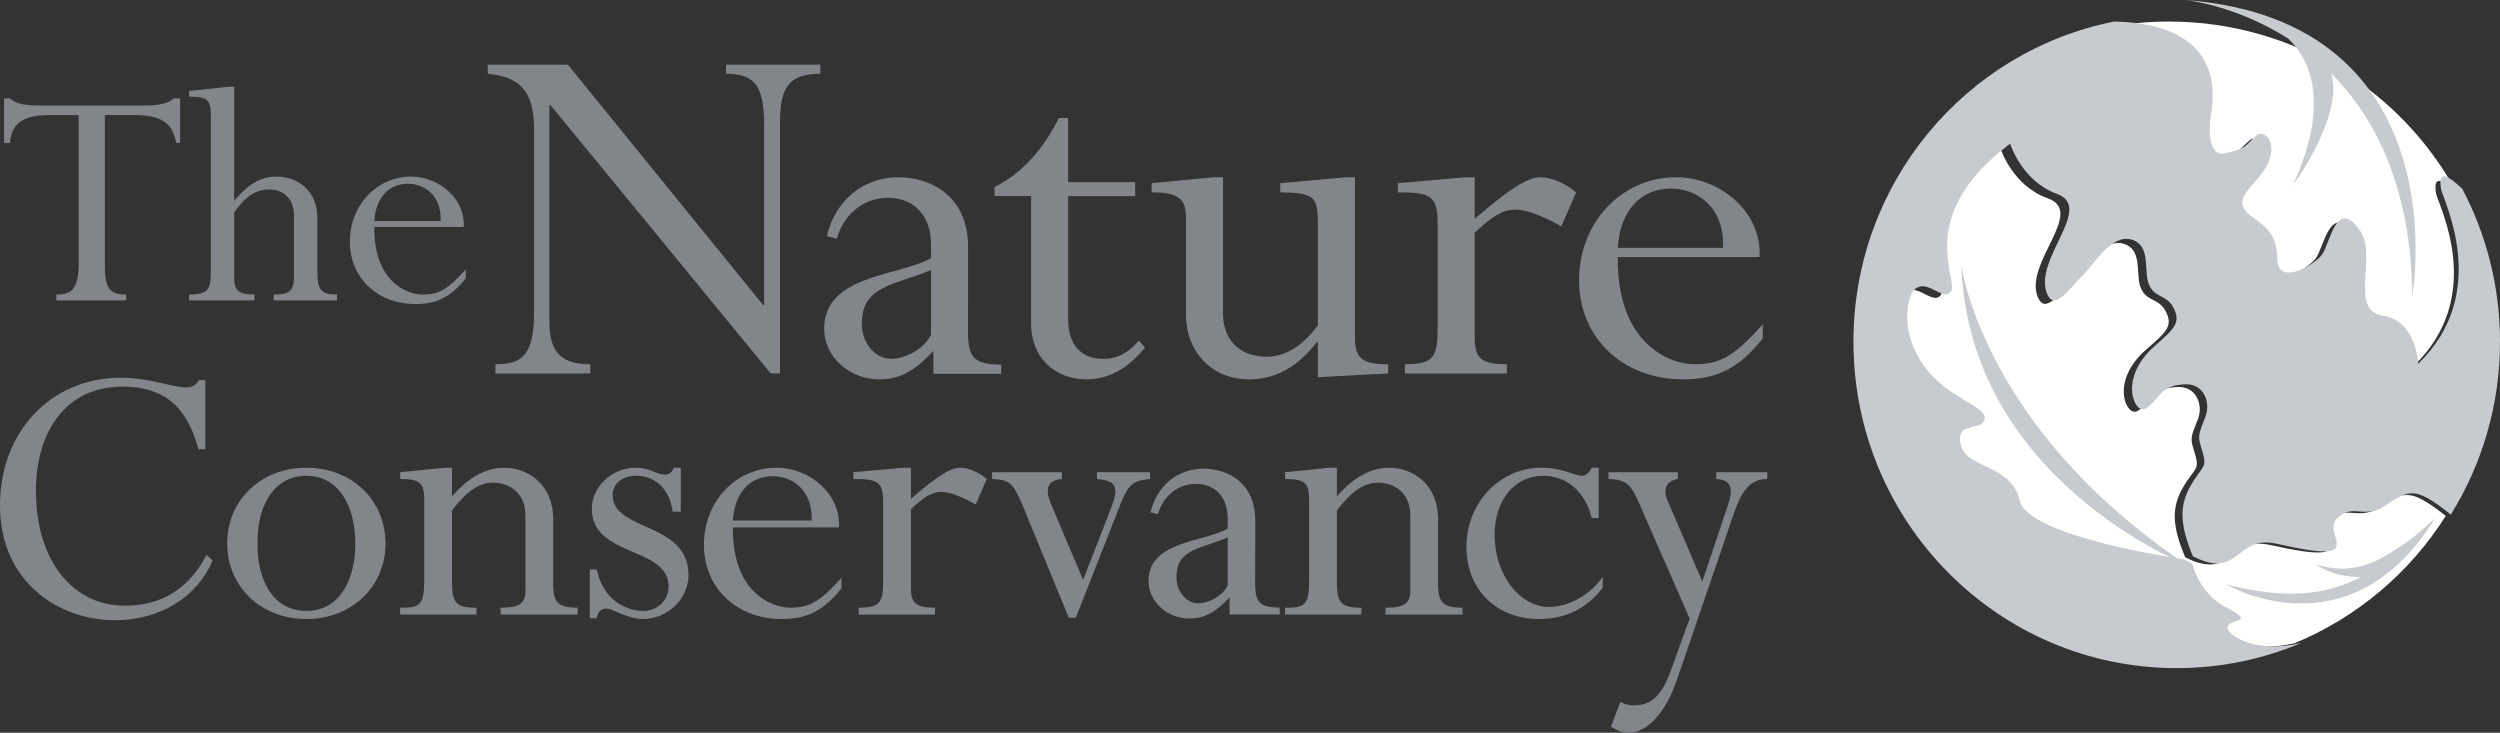
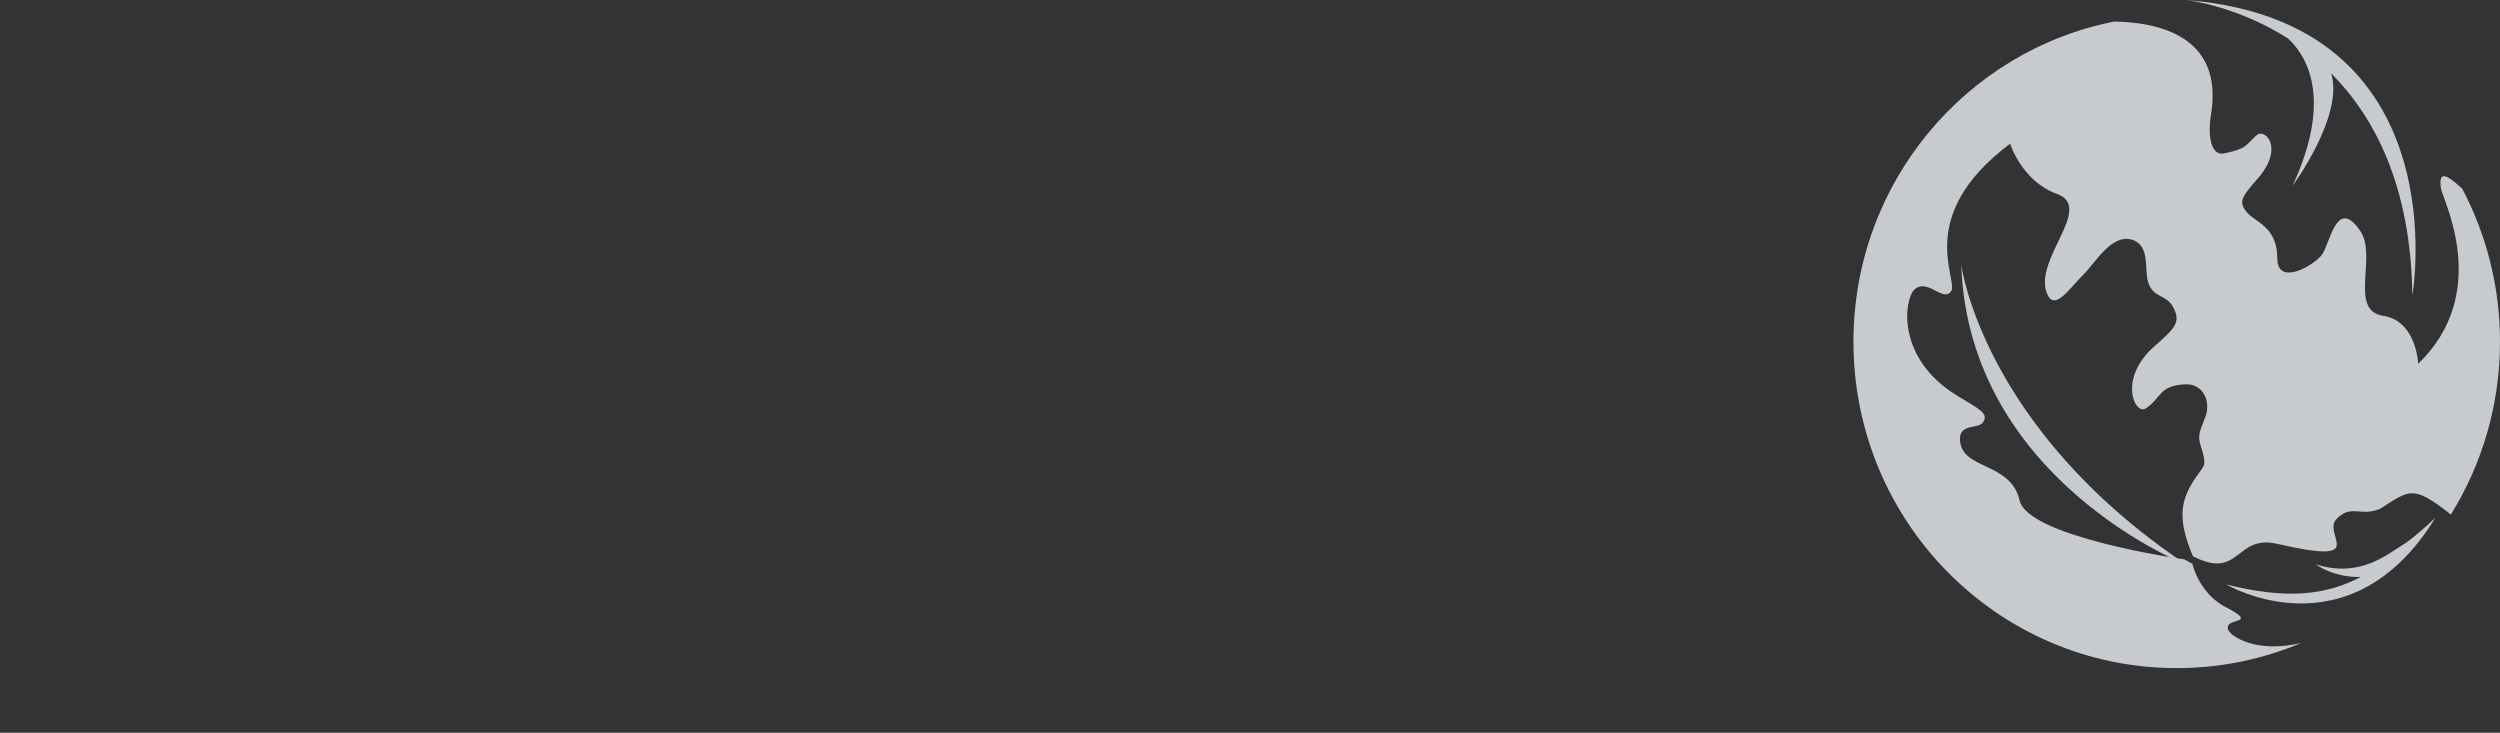
<svg xmlns="http://www.w3.org/2000/svg" width="116px" height="34px" viewBox="0 0 116 34" version="1.1">
  <rect x="0" y="0" width="116" height="34" fill="#333333" stroke="none" />
  <title>tnc-logo</title>
  <desc>Created with Sketch.</desc>
  <g id="index" stroke="none" stroke-width="1" fill="none" fill-rule="evenodd">
    <g id="index-1920--testimonilas" transform="translate(-783, -8403)" fill-rule="nonzero">
      <g id="tnc-logo" transform="translate(783, 8403)">
-         <path d="M102.235,5.624 C102.14,6.169 102.102,7.507 102.894,7.337 C103.948,7.113 103.811,7.004 104.389,6.505 C104.773,6.171 105.719,7.084 104.404,8.536 C103.686,9.331 103.528,9.575 103.912,10.034 C104.312,10.512 105.354,10.694 105.354,12.164 C105.354,13.455 107.028,12.519 107.433,12.016 C107.829,11.524 108.121,9.278 109.25,10.913 C110.051,12.077 108.683,14.565 110.329,14.809 C111.68,15.01 111.917,16.534 111.955,16.922 L111.963,17.013 C115.419,13.73 113.116,9.482 113.03,8.966 C112.881,8.045 113.383,8.382 114,8.946 C111.452,4.218 106.425,1 100.637,1 C99.638,1 98.661,1.099 97.715,1.282 C100.698,1.344 102.781,2.524 102.235,5.624 M110.172,23.682 C109.243,24.049 108.84,23.46 108.15,24.127 C107.392,24.859 109.816,26.297 105.354,25.29 C103.362,24.84 103.632,26.985 101.395,25.859 C100.776,24.399 100.757,23.54 101.286,22.626 C101.904,21.555 102.125,21.916 101.749,20.738 C101.602,20.278 101.745,20.074 101.99,19.434 C102.234,18.793 101.921,17.906 101.01,17.956 C99.797,18.023 99.938,18.568 99.19,19.065 C98.688,19.396 97.842,17.707 99.616,16.189 C100.587,15.36 100.815,15.092 100.494,14.455 C100.162,13.79 99.547,14.029 99.299,13.267 C99.108,12.681 99.405,11.578 98.552,11.315 C97.585,11.015 96.815,12.383 96.258,12.919 C95.607,13.542 94.897,14.656 94.547,13.768 C93.927,12.187 96.779,9.831 95.022,9.205 C93.367,8.616 92.827,6.897 92.827,6.897 C88.284,10.232 90.435,13.165 90.057,13.684 C89.678,14.204 88.95,13.052 88.337,13.604 C87.865,14.029 87.443,16.755 90.354,18.486 C91.458,19.141 91.819,19.308 91.555,19.705 C91.343,20.019 90.46,19.754 90.473,20.474 C90.502,21.919 92.845,21.486 93.271,23.295 C93.671,24.986 100.936,25.997 100.936,25.997 C100.928,25.989 100.968,26.001 101.028,26.018 L101.373,26.207 C101.481,26.653 101.913,27.675 102.923,28.189 C104.596,29.041 102.821,28.632 103.049,29.232 C103.165,29.537 104.351,30.329 106.461,29.849 C109.376,28.644 111.829,26.561 113.485,23.935 C111.681,22.541 111.546,22.829 110.173,23.682" id="Shape" fill="#FFFFFE" />
        <path d="M101.385,25.969 C101.326,25.952 101.286,25.94 101.294,25.948 C101.294,25.948 94.106,24.927 93.71,23.22 C93.289,21.394 90.97,21.831 90.942,20.373 C90.929,19.646 91.802,19.913 92.012,19.596 C92.274,19.196 91.916,19.027 90.824,18.365 C87.944,16.618 88.361,13.866 88.829,13.437 C89.435,12.881 90.155,14.042 90.53,13.518 C90.904,12.994 88.776,10.033 93.271,6.667 C93.271,6.667 93.805,8.403 95.443,8.997 C97.182,9.628 94.36,12.007 94.973,13.603 C95.319,14.5 96.022,13.375 96.666,12.746 C97.217,12.206 97.979,10.825 98.937,11.126 C99.779,11.392 99.486,12.506 99.675,13.097 C99.921,13.867 100.529,13.625 100.858,14.296 C101.175,14.94 100.949,15.21 99.988,16.047 C98.233,17.58 99.07,19.285 99.567,18.95 C100.307,18.449 100.168,17.899 101.368,17.832 C102.269,17.781 102.579,18.676 102.338,19.323 C102.096,19.969 101.954,20.176 102.1,20.64 C102.471,21.828 102.253,21.465 101.642,22.545 C101.118,23.467 101.136,24.335 101.749,25.809 C103.963,26.945 103.695,24.781 105.666,25.235 C110.081,26.252 107.682,24.8 108.433,24.061 C109.116,23.388 109.514,23.983 110.434,23.612 C111.796,22.749 111.926,22.457 113.72,23.875 C115.162,21.55 116,18.801 116,15.856 C116,13.294 115.366,10.881 114.252,8.764 C113.627,8.177 113.112,7.811 113.262,8.756 C113.347,9.278 115.625,13.566 112.205,16.88 L112.198,16.789 C112.161,16.397 111.926,14.858 110.589,14.656 C108.96,14.41 110.313,11.898 109.521,10.724 C108.405,9.073 108.116,11.34 107.724,11.837 C107.323,12.345 105.666,13.289 105.666,11.986 C105.666,10.503 104.635,10.318 104.24,9.836 C103.859,9.372 104.016,9.127 104.726,8.323 C106.027,6.857 105.092,5.936 104.711,6.274 C104.14,6.777 104.276,6.886 103.232,7.113 C102.449,7.285 102.486,5.934 102.58,5.384 C103.121,2.251 101.057,1.06 98.099,1 C91.202,2.365 86,8.496 86,15.857 C86,24.22 92.715,31 100.999,31 C103.043,31 104.993,30.585 106.769,29.837 C104.677,30.327 103.5,29.524 103.385,29.216 C103.16,28.61 104.916,29.023 103.261,28.163 C102.261,27.644 101.834,26.613 101.727,26.163 L101.385,25.971" id="Path" fill="#C7CBCF" />
        <path d="M101.48,26.22 C101.48,26.22 91.352,22.276 91,12.282 C91,12.282 91.979,19.88 101.48,26.219 M101.405,0 C101.694,0.032 103.875,0.323 106.178,1.797 C107.035,2.601 108.247,4.575 106.376,8.619 C106.376,8.619 108.774,5.374 108.168,3.404 C110.179,5.427 111.87,8.634 111.933,13.716 C111.933,13.716 114.168,0.984 101.405,0 M111.528,25.255 C110.756,25.726 109.502,26.834 107.454,26.186 C107.454,26.186 108.255,26.804 109.545,26.771 C107.9,27.622 106.118,27.825 103.296,27.118 C103.296,27.118 109.009,30.497 113,24.03 C113,24.03 112.009,24.963 111.529,25.255" id="Shape" fill="#C7CBCF" />
-         <path d="M4.864,12.28 C4.864,13.367 5.073,13.669 5.853,13.669 L5.853,13.938 L2.613,13.938 L2.613,13.669 C3.268,13.669 3.651,13.479 3.651,12.233 L3.651,5.339 L2.326,5.339 C1.098,5.339 0.54,5.685 0.46,6.631 L0.189,6.631 L0.189,4.566 L0.46,4.566 C0.587,4.676 0.732,4.754 0.956,4.817 C1.163,4.867 1.449,4.896 1.834,4.896 L6.619,4.896 C7.417,4.896 7.784,4.802 8.071,4.566 L8.358,4.566 L8.358,6.631 L8.183,6.631 C8.006,5.875 7.704,5.339 6.253,5.339 L4.864,5.339 L4.864,12.28 M14.727,12.595 C14.727,13.447 14.886,13.668 15.636,13.668 L15.636,13.937 L12.7,13.937 L12.7,13.668 C13.468,13.668 13.642,13.494 13.642,12.769 L13.642,10.009 C13.642,9.267 13.196,8.793 12.511,8.793 C11.872,8.793 11.409,9.093 10.866,9.851 L10.866,12.912 C10.866,13.494 11.105,13.668 11.806,13.668 L11.806,13.937 L8.776,13.937 L8.776,13.668 C9.622,13.652 9.783,13.494 9.783,12.595 L9.783,5.323 C9.783,4.597 9.573,4.487 8.776,4.487 L8.776,4.219 L10.595,4.029 L10.866,4.029 L10.866,9.314 C11.584,8.493 12.111,8.195 12.843,8.195 C13.787,8.195 14.727,8.81 14.727,10.134 L14.727,12.595 M20.447,10.261 C20.495,9.03 19.649,8.526 18.931,8.526 C17.99,8.526 17.431,9.219 17.367,10.261 L20.447,10.261 Z M17.367,10.529 C17.336,13.037 18.851,13.668 19.617,13.668 C20.401,13.668 20.798,13.4 21.613,12.501 L21.613,12.912 C20.926,13.779 20.27,14.108 19.283,14.108 C17.512,14.108 16.234,12.896 16.234,11.206 C16.234,9.521 17.479,8.195 19.074,8.195 C20.383,8.195 21.596,9.236 21.517,10.53 L17.367,10.53 L17.367,10.529 Z M36.19,17.327 L35.761,17.327 L25.542,4.875 L25.491,4.875 L25.491,14.927 C25.491,16.377 26.074,16.902 27.389,16.902 L27.389,17.328 L22.988,17.328 L22.988,16.902 C24.2,16.902 24.782,16.528 24.782,14.451 L24.782,6.076 C24.782,4.476 24.352,3.575 22.633,3.424 L22.633,3 L26.35,3 L35.406,14.152 L35.456,14.152 L35.456,5.775 C35.456,3.899 34.95,3.424 33.687,3.424 L33.687,3 L38.063,3 L38.063,3.424 C36.647,3.424 36.191,3.999 36.191,5.674 L36.191,17.327 M49.562,8.45 L52.672,8.45 L52.672,9.1 L49.562,9.1 L49.562,14.802 C49.562,16.027 50.194,16.652 51.18,16.652 C51.839,16.652 52.319,16.401 52.849,15.802 L53.128,16.126 C52.343,17.102 51.434,17.601 50.422,17.601 C48.905,17.601 47.842,16.552 47.842,15.026 L47.842,9.099 L46.148,9.099 L46.148,8.676 C47.361,8.076 48.372,6.999 49.132,5.474 L49.561,5.474 L49.561,8.45 M62.868,15.651 C62.868,16.627 63.198,16.902 64.411,16.902 L64.411,17.328 L61.149,17.502 L61.149,15.877 L61.099,15.877 C60.213,17.027 59.177,17.602 57.962,17.602 C56.19,17.602 55.029,16.277 55.029,14.627 L55.029,10.1 C55.029,9.25 54.725,8.925 53.434,8.925 L53.434,8.5 L56.318,8.225 L56.748,8.225 L56.748,14.551 C56.748,15.802 57.557,16.552 58.772,16.552 C59.631,16.552 60.415,16.077 61.149,15.102 L61.149,10.326 C61.149,9.1 60.946,8.951 59.404,8.925 L59.404,8.5 L62.439,8.225 L62.869,8.225 L62.869,15.651 M68.426,15.651 C68.426,16.627 68.729,16.902 69.918,16.902 L69.918,17.328 L65.188,17.328 L65.188,16.902 C66.555,16.902 66.707,16.552 66.707,15.202 L66.707,10.376 C66.707,9.076 66.377,8.925 64.86,8.925 L64.86,8.5 L67.996,8.225 L68.426,8.225 L68.426,10.15 C70.096,8.726 70.879,8.225 71.487,8.225 C71.993,8.225 72.676,8.526 73.132,8.926 L72.448,10.5 C71.715,10.101 70.929,9.726 70.324,9.726 C69.742,9.726 69.235,10.026 68.426,10.801 L68.426,15.651 M79.948,11.501 C80.024,9.551 78.683,8.75 77.544,8.75 C76.053,8.75 75.167,9.851 75.066,11.501 L79.948,11.501 L79.948,11.501 Z M75.066,11.927 C75.015,15.902 77.418,16.902 78.633,16.902 C79.872,16.902 80.503,16.477 81.794,15.051 L81.794,15.702 C80.707,17.078 79.669,17.601 78.101,17.601 C75.293,17.601 73.269,15.677 73.269,13.001 C73.269,10.326 75.243,8.225 77.773,8.225 C79.846,8.225 81.768,9.875 81.642,11.927 L75.067,11.927 L75.066,11.927 Z M9.203,20.841 C8.673,18.819 7.555,17.939 5.682,17.939 C3.068,17.939 1.666,20.017 1.666,22.77 C1.666,25.988 3.351,28.104 5.794,28.104 C7.498,28.104 8.767,27.318 9.582,25.745 L9.865,26.007 C9.147,27.71 7.423,28.777 5.34,28.777 C2.727,28.777 0,27.017 0,23.442 C0,20.036 2.367,17.527 5.605,17.527 C6.969,17.527 7.991,17.977 8.634,17.977 C8.919,17.977 9.108,17.863 9.221,17.639 L9.525,17.639 L9.525,20.841 L9.202,20.841 M14.215,22.076 C12.797,22.076 11.943,23.312 11.943,25.22 C11.943,26.925 12.662,28.347 14.215,28.347 C15.804,28.347 16.487,26.831 16.487,25.22 C16.487,23.554 15.769,22.076 14.215,22.076 L14.215,22.076 Z M14.215,28.722 C12.113,28.722 10.542,27.224 10.542,25.22 C10.542,23.2 12.114,21.702 14.215,21.702 C16.317,21.702 17.888,23.2 17.888,25.22 C17.888,27.224 16.317,28.721 14.215,28.721 L14.215,28.722 Z M25.668,27.075 C25.668,27.935 25.857,28.197 26.804,28.197 L26.804,28.516 L23.226,28.516 L23.226,28.197 C24.134,28.197 24.381,27.991 24.381,27.374 L24.381,23.911 C24.381,22.845 23.604,22.396 22.885,22.396 C22.222,22.396 21.635,22.807 20.972,23.687 L20.972,26.925 C20.972,27.935 21.104,28.198 22.108,28.198 L22.108,28.517 L18.568,28.517 L18.568,28.198 C19.457,28.198 19.684,28.123 19.684,26.925 L19.684,23.2 C19.684,22.395 19.476,22.226 18.568,22.226 L18.568,21.909 L20.65,21.702 L20.972,21.702 L20.972,23.029 C21.767,22.132 22.544,21.702 23.395,21.702 C24.512,21.702 25.668,22.489 25.668,24.079 L25.668,27.075 M31.21,23.742 C31.077,22.638 30.339,22.076 29.543,22.076 C28.88,22.076 28.425,22.432 28.425,22.974 C28.425,24.659 31.947,24.21 31.947,26.68 C31.947,27.785 30.983,28.722 29.827,28.722 C29.088,28.722 28.445,28.234 28.123,28.234 C27.878,28.234 27.706,28.441 27.687,28.684 L27.366,28.684 L27.366,26.419 L27.687,26.419 C27.973,27.804 29.014,28.347 29.846,28.347 C30.51,28.347 31.021,27.86 31.021,27.204 C31.021,25.353 27.46,25.857 27.46,23.612 C27.46,22.582 28.389,21.702 29.505,21.702 C30.208,21.702 30.415,22.022 30.87,22.022 C31.04,22.022 31.172,21.928 31.266,21.702 L31.589,21.702 L31.589,23.742 L31.21,23.742 M37.661,24.153 C37.717,22.693 36.714,22.096 35.862,22.096 C34.744,22.096 34.083,22.919 34.006,24.153 L37.661,24.153 Z M34.006,24.473 C33.968,27.448 35.767,28.197 36.676,28.197 C37.604,28.197 38.077,27.879 39.043,26.812 L39.043,27.298 C38.228,28.327 37.452,28.722 36.278,28.722 C34.177,28.722 32.662,27.281 32.662,25.277 C32.662,23.274 34.138,21.702 36.032,21.702 C37.584,21.702 39.024,22.939 38.929,24.472 L34.006,24.472 L34.006,24.473 Z M42.266,27.262 C42.266,27.991 42.493,28.197 43.384,28.197 L43.384,28.516 L39.842,28.516 L39.842,28.197 C40.864,28.197 40.978,27.935 40.978,26.925 L40.978,23.312 C40.978,22.339 40.731,22.226 39.596,22.226 L39.596,21.909 L41.943,21.702 L42.266,21.702 L42.266,23.143 C43.515,22.076 44.102,21.702 44.557,21.702 C44.936,21.702 45.446,21.927 45.788,22.226 L45.276,23.404 C44.727,23.106 44.14,22.825 43.685,22.825 C43.25,22.825 42.871,23.05 42.266,23.63 L42.266,27.262 M50.256,26.905 L51.562,23.554 C51.885,22.693 51.885,22.302 50.9,22.227 L50.9,21.909 L53.362,21.909 L53.362,22.226 C52.585,22.302 52.397,22.469 52.074,23.18 L49.915,28.665 L49.594,28.665 L47.453,23.461 C46.999,22.377 46.828,22.263 46.033,22.227 L46.033,21.909 L49.271,21.909 L49.271,22.226 C48.627,22.283 48.458,22.638 48.76,23.367 L50.255,26.905 M66.726,27.075 C66.726,27.935 66.917,28.197 67.863,28.197 L67.863,28.516 L64.285,28.516 L64.285,28.197 C65.194,28.197 65.44,27.991 65.44,27.374 L65.44,23.911 C65.44,22.845 64.662,22.396 63.943,22.396 C63.28,22.396 62.695,22.807 62.031,23.687 L62.031,26.925 C62.031,27.935 62.164,28.198 63.168,28.198 L63.168,28.517 L59.627,28.517 L59.627,28.198 C60.517,28.198 60.744,28.123 60.744,26.925 L60.744,23.2 C60.744,22.395 60.534,22.226 59.627,22.226 L59.627,21.909 L61.709,21.702 L62.031,21.702 L62.031,23.029 C62.827,22.132 63.603,21.702 64.454,21.702 C65.573,21.702 66.726,22.489 66.726,24.079 L66.726,27.075 M74.179,24.041 L73.856,24.041 C73.571,22.845 72.72,22.076 71.603,22.076 C70.278,22.076 69.35,23.199 69.35,24.827 C69.35,26.643 70.505,28.161 71.868,28.161 C72.683,28.161 73.667,27.73 74.367,26.775 L74.367,27.262 C73.649,28.234 72.625,28.722 71.414,28.722 C69.425,28.722 68.043,27.354 68.043,25.37 C68.043,23.33 69.596,21.702 71.508,21.702 C72.512,21.702 73.061,22.076 73.402,22.076 C73.571,22.076 73.743,21.946 73.856,21.702 L74.179,21.702 L74.179,24.041 M78.988,26.98 L80.163,23.479 C80.428,22.693 80.371,22.263 79.633,22.226 L79.633,21.909 L82,21.909 L82,22.226 C81.28,22.226 80.845,22.676 80.466,23.78 L77.796,31.586 C77.265,33.12 76.394,34 75.58,34 C75.297,34 75.088,33.926 74.747,33.72 L75.183,32.578 C75.447,32.691 75.598,32.727 75.826,32.727 C76.639,32.727 77.114,32.259 77.53,31.099 L78.402,28.702 L75.997,23.218 C75.656,22.45 75.409,22.245 74.633,22.226 L74.633,21.909 L77.851,21.909 L77.851,22.226 C77.34,22.302 77.132,22.676 77.379,23.237 L78.987,26.98 M43.2,15.527 C42.846,16.276 41.885,16.652 41.354,16.652 C40.62,16.652 39.988,15.927 39.988,15.026 C39.988,13.225 41.505,13.252 43.2,12.526 L43.2,15.527 L43.2,15.527 Z M44.916,15.399 L44.92,11.476 C44.92,9.076 43.175,8.225 41.681,8.225 C40.063,8.225 38.748,9.301 38.368,10.951 L38.825,11.076 C39.205,9.801 40.19,9.177 41.202,9.177 C42.466,9.177 43.2,10.076 43.2,11.327 L43.2,11.975 C41.734,12.827 38.242,12.727 38.242,15.252 C38.242,16.552 39.406,17.602 40.797,17.602 C41.734,17.602 42.42,17.236 43.306,16.286 L43.311,16.283 L43.311,17.348 L46.454,17.348 L46.454,16.918 C45.174,16.918 44.916,16.563 44.916,15.399 L44.916,15.399 Z M56.968,27.16 C56.707,27.716 55.993,27.995 55.599,27.995 C55.056,27.995 54.587,27.458 54.587,26.789 C54.587,25.455 55.712,25.475 56.968,24.936 L56.968,27.16 L56.968,27.16 Z M58.24,27.064 L58.244,24.156 C58.244,22.378 56.95,21.747 55.842,21.747 C54.643,21.747 53.668,22.544 53.387,23.768 L53.726,23.861 C54.006,22.915 54.737,22.452 55.487,22.452 C56.425,22.452 56.968,23.12 56.968,24.047 L56.968,24.527 C55.881,25.159 53.293,25.085 53.293,26.957 C53.293,27.921 54.156,28.699 55.187,28.699 C55.881,28.699 56.39,28.427 57.048,27.723 L57.051,27.721 L57.051,28.51 L59.379,28.51 L59.379,28.19 C58.43,28.19 58.24,27.928 58.24,27.064 L58.24,27.064 Z" id="Shape" fill="#82868A" />
      </g>
    </g>
  </g>
</svg>